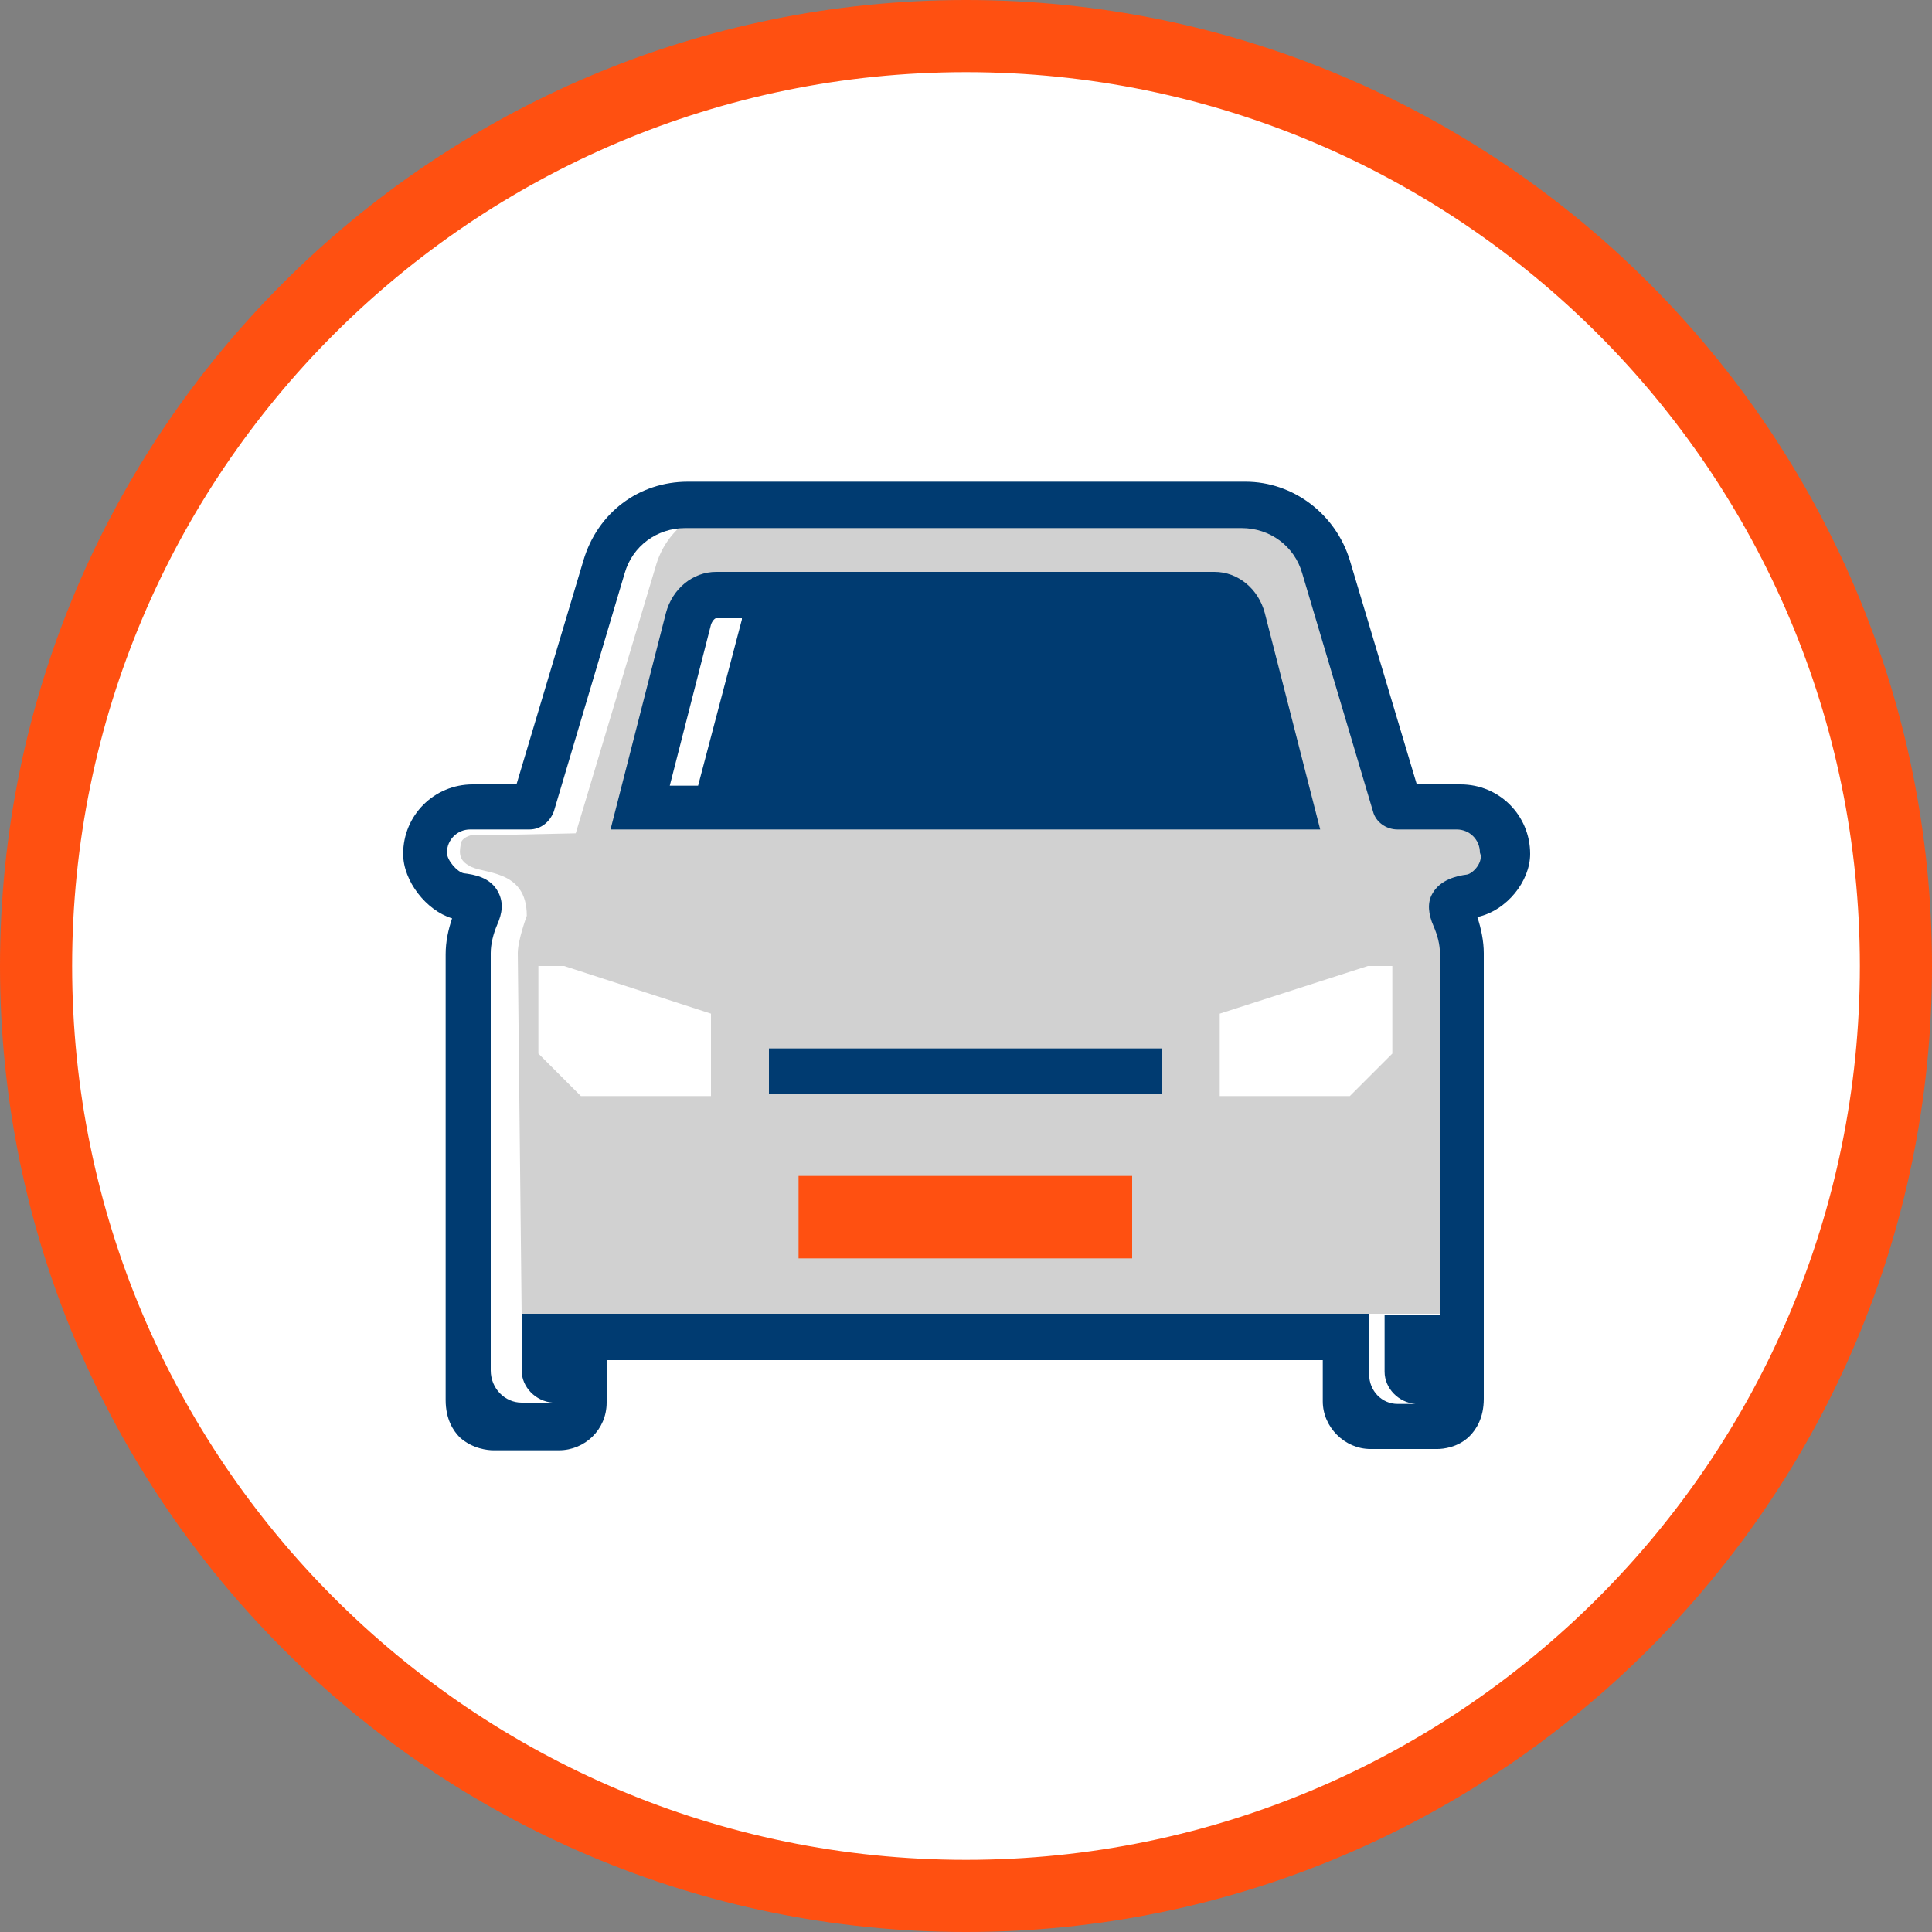
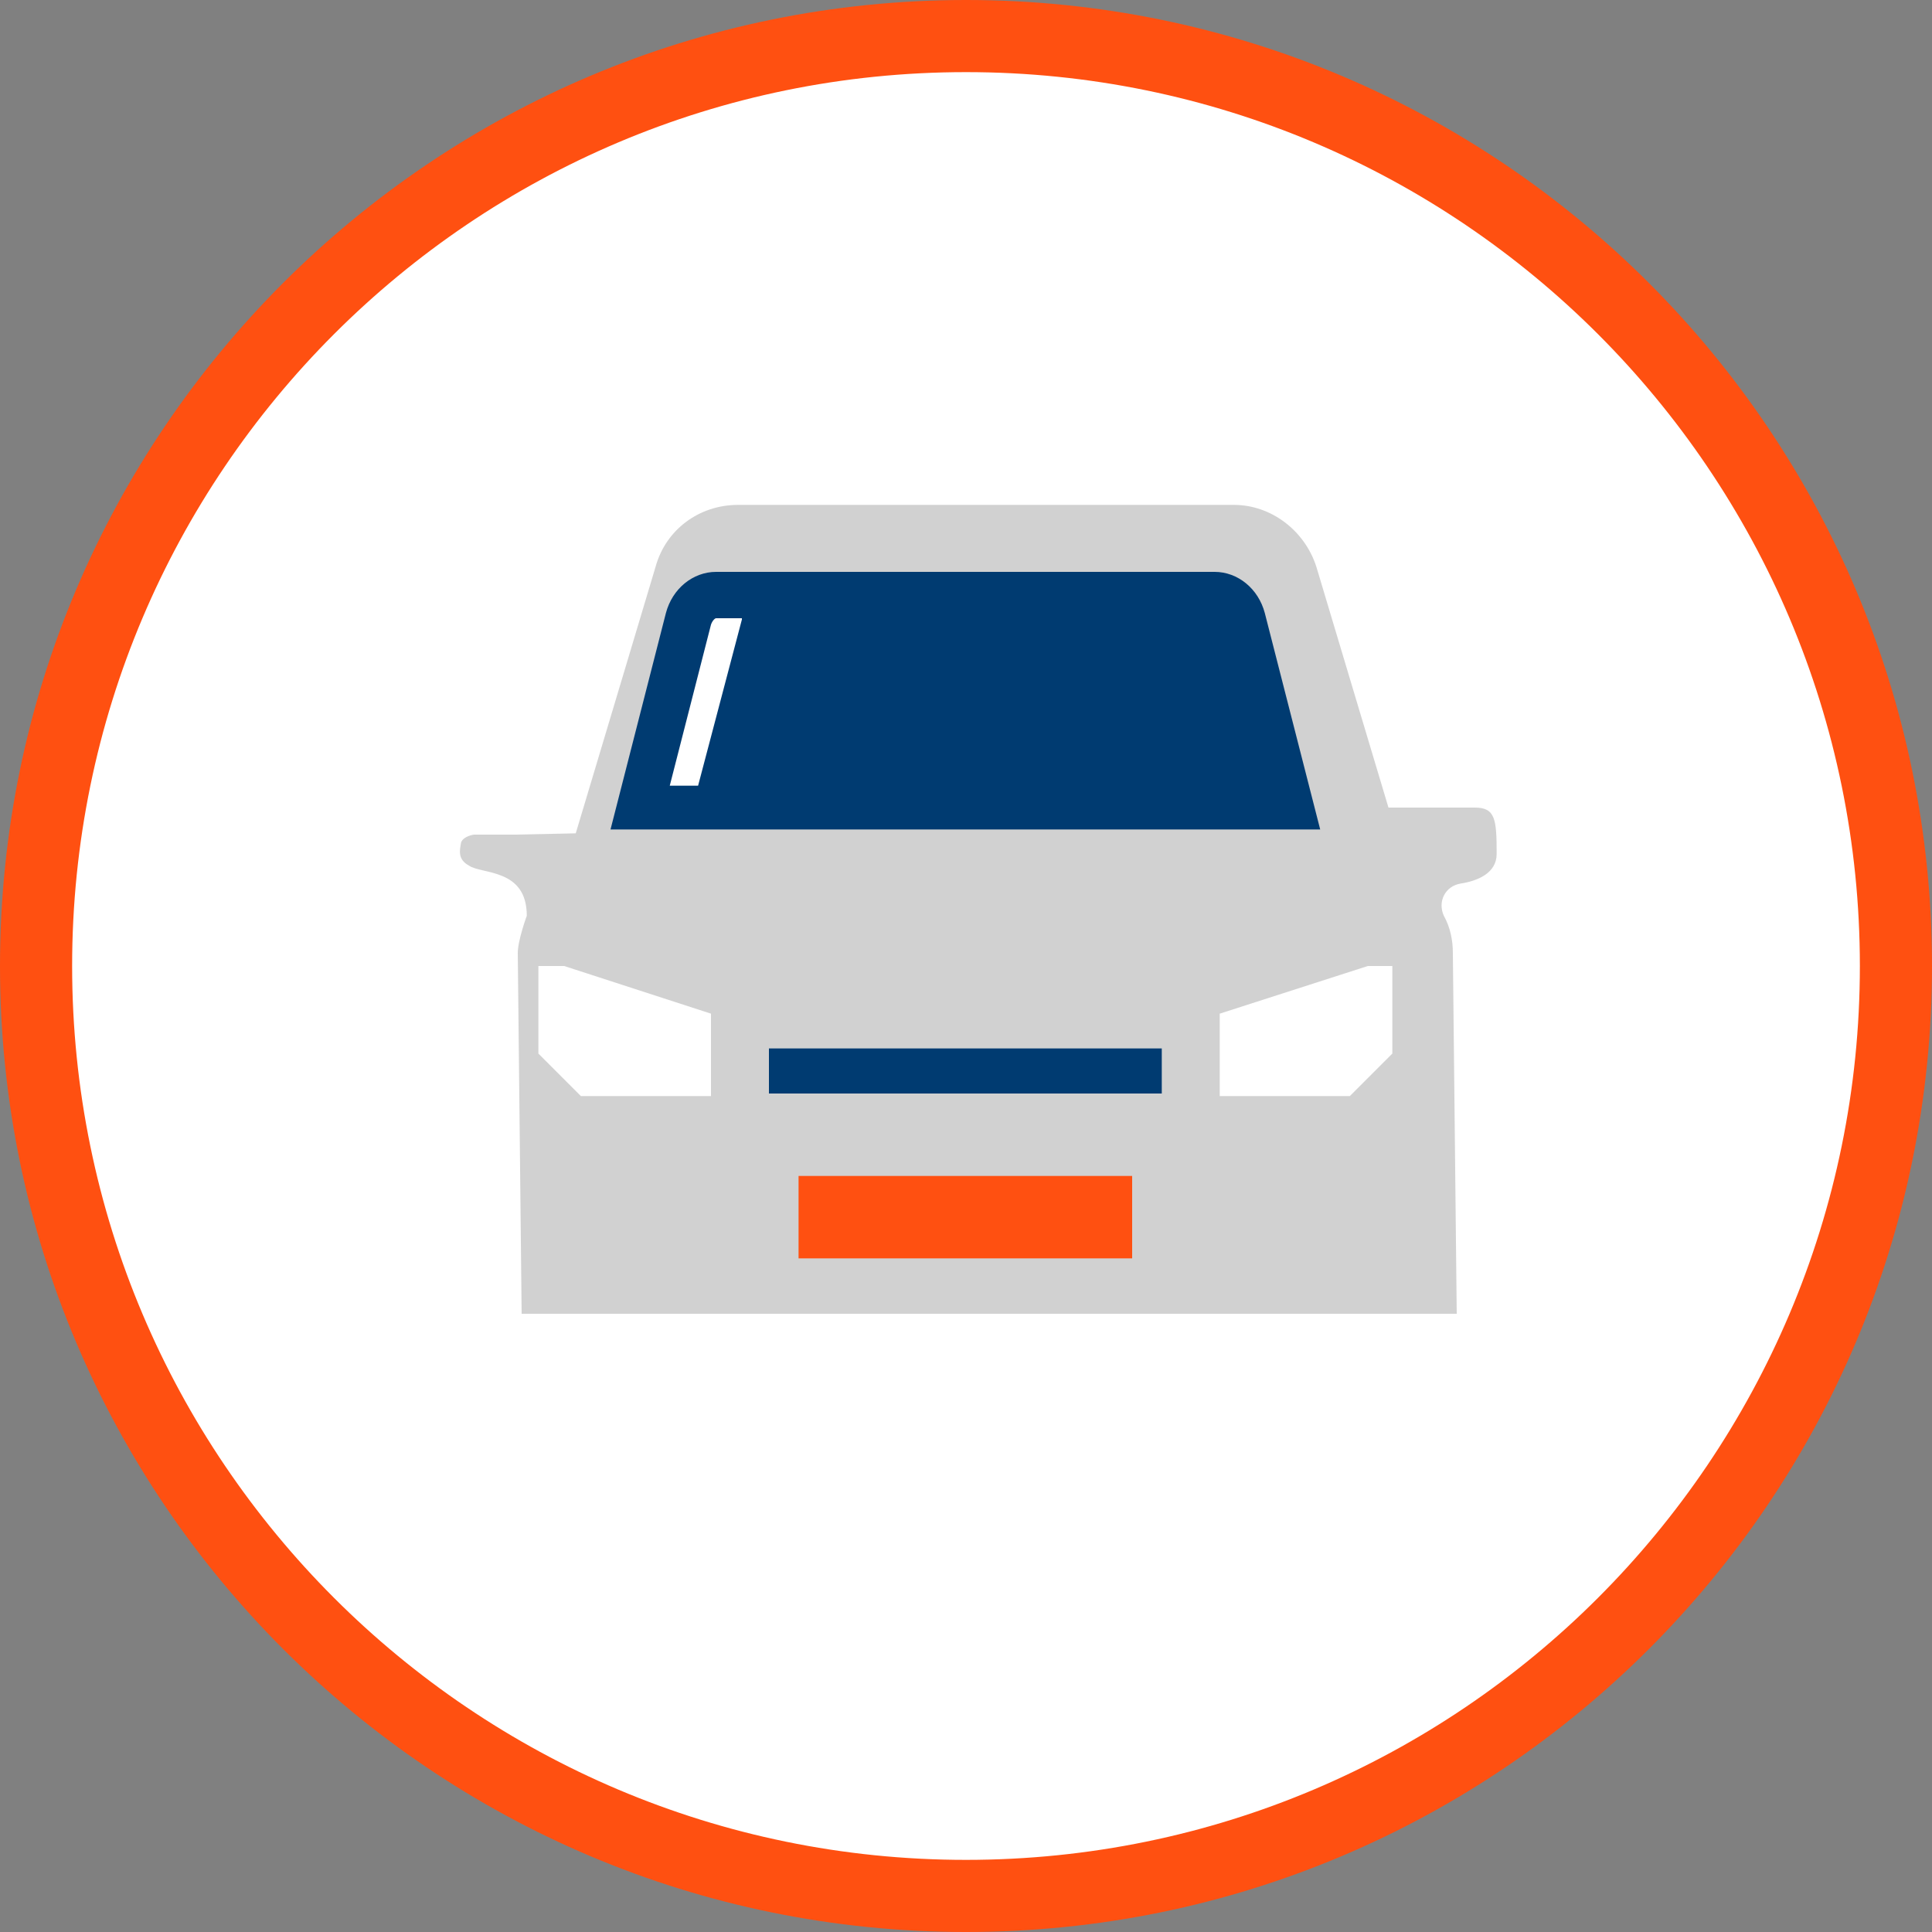
<svg xmlns="http://www.w3.org/2000/svg" version="1.1" class="icon" x="0px" y="0px" viewBox="0 0 150 150" style="enable-background:new 0 0 150 150;" xml:space="preserve">
  <rect x="0" y="0" width="150" height="150" fill="#808080" stroke="none" />
  <g>
    <circle fill="#ffffff" cx="75" cy="75" r="72.2" />
    <path fill="#ff5011" d="M75,5.6c38.3,0,69.4,31.1,69.4,69.4s-31.1,69.4-69.4,69.4S5.6,113.3,5.6,75S36.7,5.6,75,5.6 M75,0       C33.6,0,0,33.6,0,75s33.6,75,75,75s75-33.6,75-75S116.4,0,75,0L75,0z" />
  </g>
  <g>
    <path fill="#ff5011" d="M36.9,67.7" />
    <path fill="#D1D1D1" d="M40.9,71.1c0,0-0.7,1.9-0.7,2.9l0.3,28h6.1h32.5H104l9.1,0l-0.3-28c0-1-0.2-2-0.7-2.9l0,0       c-0.5-1.1,0.1-2.3,1.3-2.5c1.3-0.2,2.8-0.8,2.8-2.3c0-2.7-0.1-3.6-1.7-3.6c-1.6,0-6.7,0-6.7,0l-5.6-18.7c-0.9-2.8-3.5-4.8-6.4-4.8       H78.9H57.3c-3,0-5.6,1.9-6.4,4.8l-5.6,18.7l-0.6,2l-4.7,0.1h-3.2c0,0-0.8,0.1-1,0.6c-0.1,0.6-0.3,1.3,0.6,1.8       C37.4,67.9,40.9,67.4,40.9,71.1z" />
-     <path fill="#003b71" d="M46.6,102h-6.1v4.6c0,1.4,1.1,2.5,2.5,2.5h3.6V102z" />
    <g>
      <polygon fill="#ffffff" points="41.8,75 41.8,81.8 45.1,85.1 55.2,85.1 55.2,78.7 43.8,75    " />
      <polygon fill="#ffffff" points="108.1,75 108.1,81.8 104.8,85.1 94.7,85.1 94.7,78.7 106.2,75    " />
    </g>
    <rect x="62" y="91.3" fill="#ff5011" width="25.9" height="6.4" />
    <path fill="#ffffff" d="M93.8,48.1c-0.3-1.1-1.2-1.8-2.3-1.8H72.4h-2.6H55.9c-1,0-2,0.7-2.3,1.8l-3.9,14.6H70h2.3h25.5L93.8,48.1z" />
    <path fill="#003b71" d="M98.2,47.6c-0.5-1.9-2.1-3.2-3.9-3.2H55.6c-1.8,0-3.4,1.3-3.9,3.2l-4.3,16.8h55.1L98.2,47.6z M55.2,48.5       c0.1-0.3,0.3-0.5,0.4-0.5h2c0,0,0,0,0,0.1l-3.4,12.9H52L55.2,48.5z" />
    <g>
      <rect x="59.7" y="81.4" fill="#003b71" width="30.5" height="3.5" />
    </g>
    <g>
      <path fill="#ffffff" d="M43.2,102h-3.9v4.6c0,1.3,1,2.3,2.3,2.3h1.6V102z" />
-       <path fill="#003b71" d="M118.8,66.3c0-3-2.4-5.4-5.4-5.4h-3.4l-5.2-17.4c-1.1-3.6-4.4-6.1-8.1-6.1H53.4c-3.8,0-7,2.4-8.1,6.1         l-5.2,17.4h-3.4c-3,0-5.4,2.4-5.4,5.4c0,2.1,1.8,4.4,3.8,5c-0.3,0.9-0.5,1.8-0.5,2.8v34.6c0,1.5,0.6,2.4,1.1,2.9         c1,0.9,2.2,1,2.6,1h2.6v0c0,0,0,0,0,0l2.5,0c0,0,0,0,0,0c2,0,3.7-1.6,3.7-3.7l0-3.3h55.6v3.2l0,0c0,2,1.7,3.7,3.7,3.7c0,0,0,0,0,0         l2.5,0c0,0,0,0,0,0l2.6,0c0,0,0,0,0.1,0c0.4,0,1.6-0.1,2.5-1c0.5-0.5,1.1-1.4,1.1-2.9V74c0-0.9-0.2-1.9-0.5-2.8         C117,70.7,118.8,68.4,118.8,66.3z M113.9,67.9c-0.8,0.1-2.1,0.4-2.7,1.5c-0.4,0.7-0.3,1.6,0.1,2.5c0.3,0.7,0.5,1.4,0.5,2.2v28         h-4.3v4.4c0,1.3,1.1,2.4,2.4,2.5l-1.4,0c-1.2,0-2.2-1-2.2-2.3V102h0v0h-2.3v0H45v0h-4.5v4.4c0,1.3,1.1,2.4,2.4,2.5l-2.4,0         c-1.3,0-2.4-1.1-2.4-2.5V102h0V74c0-0.7,0.2-1.5,0.5-2.2c0.4-0.9,0.5-1.7,0.1-2.5c-0.6-1.2-1.9-1.4-2.7-1.5         c-0.5-0.1-1.3-1-1.3-1.6c0-1,0.8-1.8,1.8-1.8h4.6c0.9,0,1.6-0.6,1.9-1.4l5.5-18.5c0.6-2.1,2.5-3.5,4.7-3.5h43.2         c2.2,0,4.1,1.4,4.7,3.5l5.5,18.5c0.2,0.8,1,1.4,1.9,1.4h4.6c1,0,1.8,0.8,1.8,1.8C115.2,66.9,114.4,67.8,113.9,67.9z" />
    </g>
  </g>
</svg>